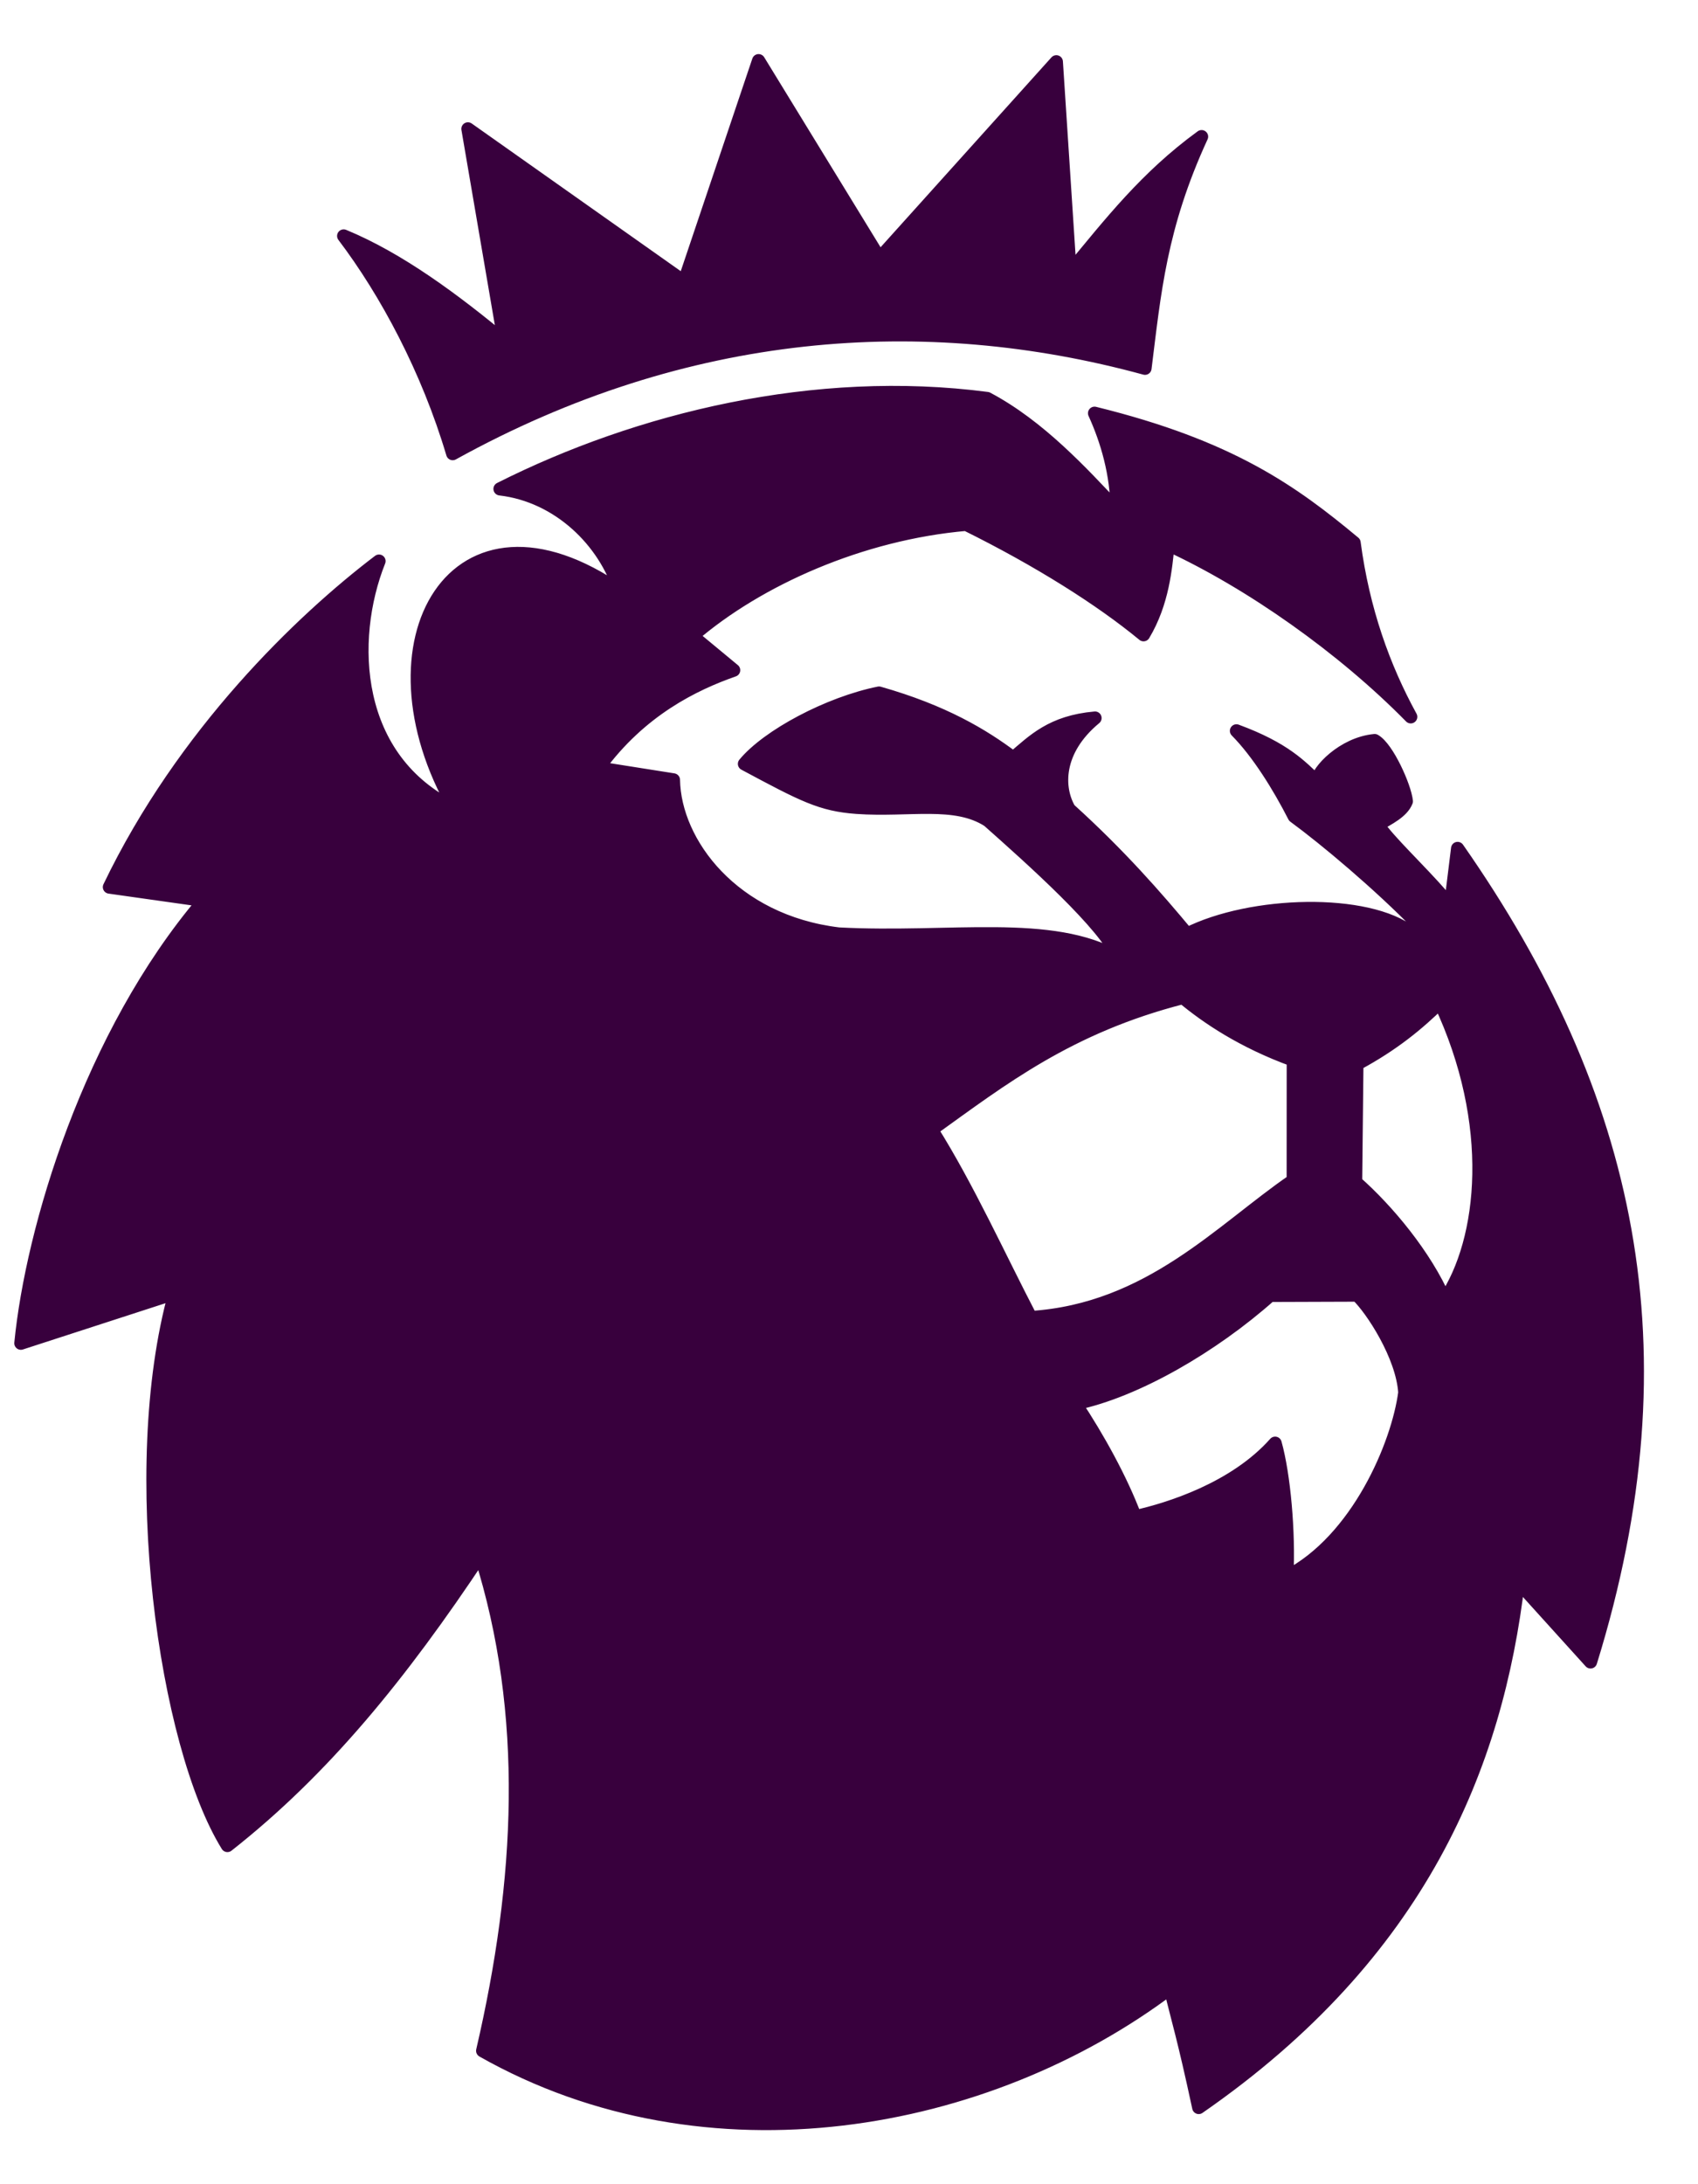
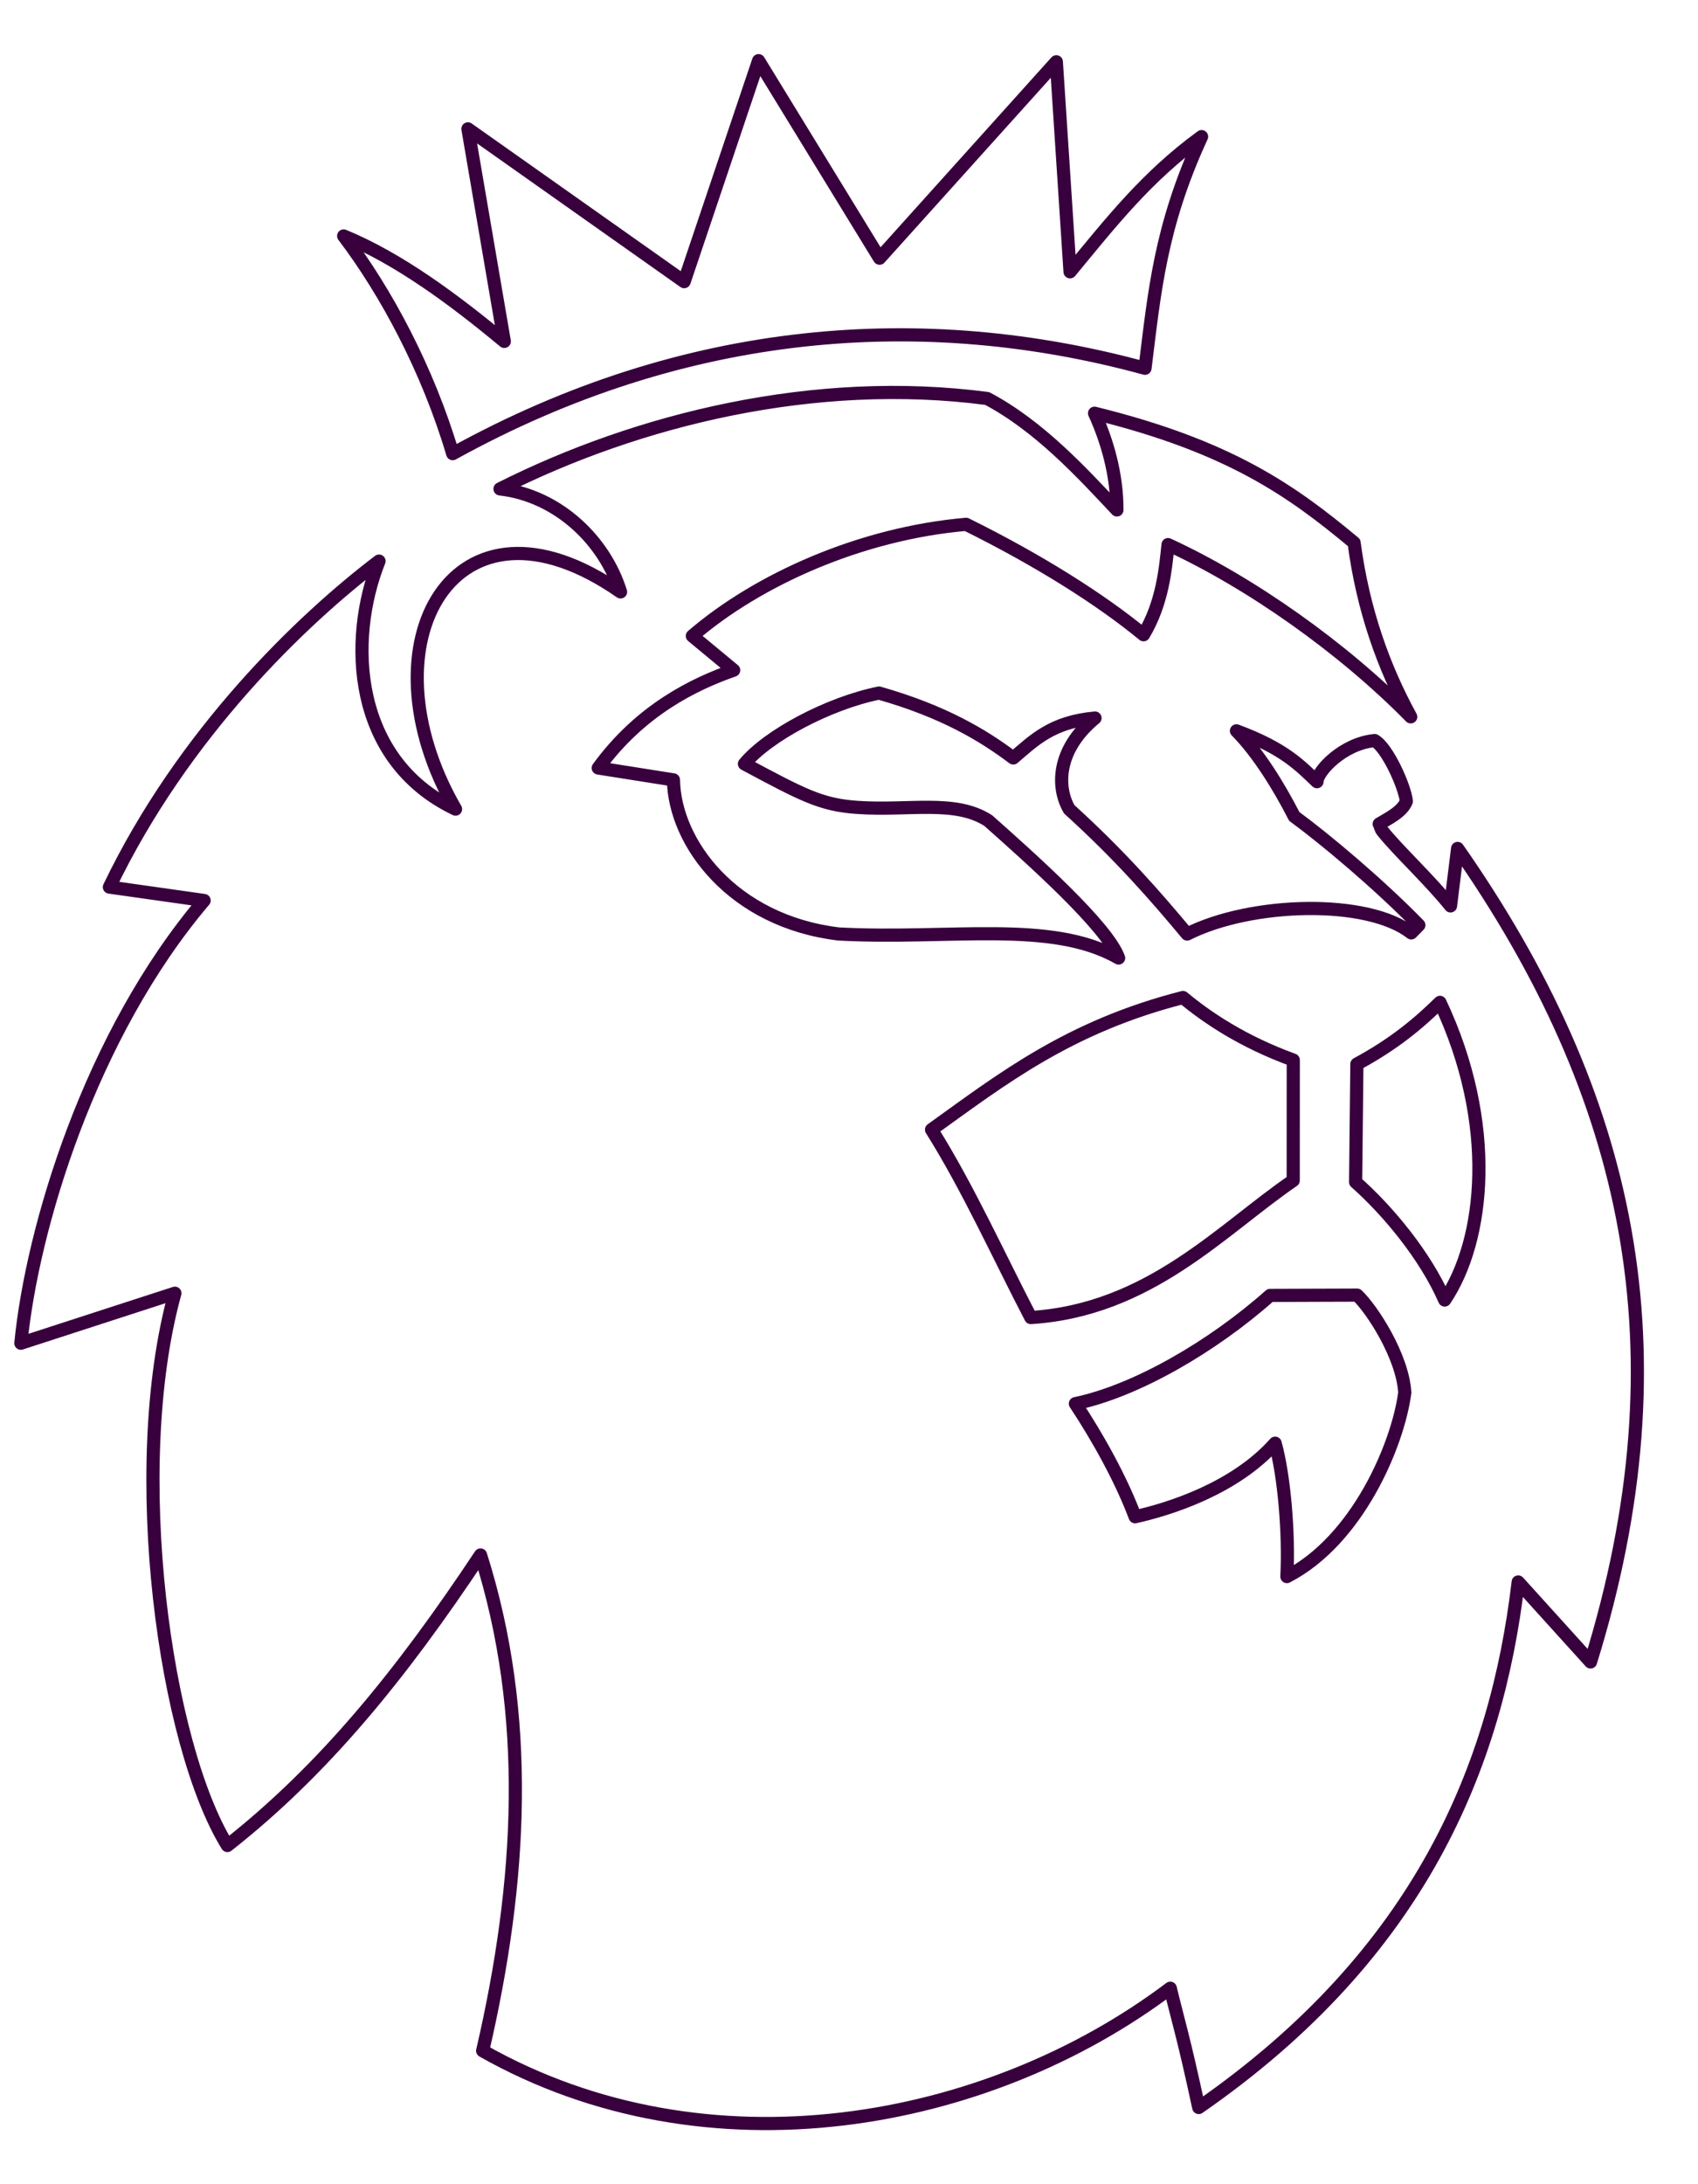
<svg xmlns="http://www.w3.org/2000/svg" width="28" height="36" viewBox="0 0 28 36" fill="none">
-   <path fill-rule="evenodd" clip-rule="evenodd" d="M7.465 7.477C11.307 5.353 15.248 5.079 18.881 6.07C19.037 4.828 19.126 3.746 19.814 2.252C18.902 2.916 18.317 3.668 17.645 4.48L17.419 1.018L14.504 4.256L12.509 1L11.282 4.642L7.716 2.124L8.316 5.627C7.497 4.947 6.584 4.267 5.667 3.889C6.371 4.817 7.056 6.098 7.465 7.477Z" fill="#38003D" />
-   <path fill-rule="evenodd" clip-rule="evenodd" d="M22.329 8.945C21.313 8.1 20.292 7.363 18.049 6.811C18.252 7.255 18.42 7.818 18.418 8.405C17.839 7.788 17.136 7.022 16.278 6.568C13.444 6.196 10.529 6.907 8.245 8.058C9.213 8.17 9.976 8.924 10.233 9.756C7.499 7.849 5.929 10.598 7.512 13.336C5.811 12.525 5.732 10.548 6.25 9.248C4.973 10.218 3.021 12.088 1.804 14.621L3.366 14.842C1.479 17.061 0.528 20.259 0.344 22.139L2.884 21.315C2.08 24.228 2.724 28.763 3.75 30.418C5.336 29.171 6.608 27.61 7.924 25.629C8.758 28.264 8.608 31.005 7.959 33.801C11.664 35.898 16.276 35.048 19.298 32.77C19.427 33.31 19.515 33.563 19.767 34.736C23.435 32.195 24.679 29.087 25.035 26.074L26.228 27.392C27.825 22.235 26.873 18.044 24.036 13.984L23.919 14.931C23.59 14.518 23.05 14.015 22.798 13.699C22.759 13.649 22.769 13.621 22.743 13.581C22.877 13.499 23.125 13.383 23.191 13.206C23.164 12.96 22.878 12.325 22.668 12.206C22.142 12.256 21.72 12.715 21.717 12.884C21.444 12.626 21.186 12.34 20.389 12.046C20.747 12.408 21.09 12.963 21.342 13.456C21.866 13.84 22.743 14.577 23.397 15.248L23.271 15.376C22.554 14.813 20.633 14.861 19.576 15.395C19.062 14.778 18.466 14.094 17.632 13.339C17.429 12.991 17.41 12.371 18.057 11.835C17.343 11.898 17.045 12.207 16.709 12.493C16.209 12.116 15.555 11.724 14.495 11.423C13.664 11.591 12.662 12.124 12.276 12.59C13.245 13.109 13.541 13.265 14.129 13.307C14.993 13.368 15.745 13.172 16.296 13.525C16.981 14.133 18.264 15.273 18.446 15.79C17.337 15.155 15.677 15.491 13.831 15.394C12.085 15.185 11.123 13.894 11.105 12.854L9.865 12.658C10.563 11.7 11.446 11.274 12.098 11.046L11.417 10.482C12.508 9.544 14.205 8.792 15.931 8.642C17.128 9.234 18.154 9.882 18.857 10.462C19.175 9.931 19.221 9.354 19.261 8.976C20.625 9.604 22.149 10.681 23.263 11.815C22.816 10.999 22.477 10.059 22.329 8.945ZM16.998 21.716C16.475 20.712 15.962 19.575 15.361 18.619C16.523 17.786 17.623 16.923 19.507 16.441C19.905 16.772 20.491 17.168 21.326 17.472L21.325 19.457C20.14 20.268 18.956 21.591 16.998 21.716ZM20.944 21.351L22.379 21.346C22.622 21.575 23.128 22.349 23.165 22.953C23.052 23.81 22.388 25.384 21.221 25.985C21.257 25.256 21.174 24.312 21.027 23.787C20.361 24.537 19.277 24.875 18.718 24.999C18.485 24.379 18.104 23.695 17.733 23.135C18.732 22.927 19.997 22.193 20.944 21.351ZM23.745 16.521C24.689 18.523 24.486 20.443 23.823 21.427C23.5 20.688 22.88 19.948 22.354 19.483L22.375 17.538C22.973 17.216 23.381 16.879 23.745 16.521Z" fill="#38003D" />
  <path fill-rule="evenodd" clip-rule="evenodd" d="M7.465 7.477C11.307 5.353 15.248 5.079 18.881 6.07C19.037 4.828 19.126 3.746 19.814 2.252C18.902 2.916 18.317 3.668 17.645 4.48L17.419 1.018L14.504 4.256L12.509 1L11.282 4.642L7.716 2.124L8.316 5.627C7.497 4.947 6.584 4.267 5.667 3.889C6.371 4.817 7.056 6.098 7.465 7.477Z" stroke="#38003D" stroke-width="0.217" stroke-linejoin="round" />
  <path fill-rule="evenodd" clip-rule="evenodd" d="M22.329 8.945C21.313 8.1 20.292 7.363 18.049 6.811C18.252 7.255 18.42 7.818 18.418 8.405C17.839 7.788 17.136 7.022 16.278 6.568C13.444 6.196 10.529 6.907 8.245 8.058C9.213 8.17 9.976 8.924 10.233 9.756C7.499 7.849 5.929 10.598 7.512 13.336C5.811 12.525 5.732 10.548 6.25 9.248C4.973 10.218 3.021 12.088 1.804 14.621L3.366 14.842C1.479 17.061 0.528 20.259 0.344 22.139L2.884 21.315C2.08 24.228 2.724 28.763 3.75 30.418C5.336 29.171 6.608 27.61 7.924 25.629C8.758 28.264 8.608 31.005 7.959 33.801C11.664 35.898 16.276 35.048 19.298 32.77C19.427 33.31 19.515 33.563 19.767 34.736C23.435 32.195 24.679 29.087 25.035 26.074L26.228 27.392C27.825 22.235 26.873 18.044 24.036 13.984L23.919 14.931C23.59 14.518 23.05 14.015 22.798 13.699C22.759 13.649 22.769 13.621 22.743 13.581C22.877 13.499 23.125 13.383 23.191 13.206C23.164 12.96 22.878 12.325 22.668 12.206C22.142 12.256 21.72 12.715 21.717 12.884C21.444 12.626 21.186 12.34 20.389 12.046C20.747 12.408 21.09 12.963 21.342 13.456C21.866 13.84 22.743 14.577 23.397 15.248L23.271 15.376C22.554 14.813 20.633 14.861 19.576 15.395C19.062 14.778 18.466 14.094 17.632 13.339C17.429 12.991 17.41 12.371 18.057 11.835C17.343 11.898 17.045 12.207 16.709 12.493C16.209 12.116 15.555 11.724 14.495 11.423C13.664 11.591 12.662 12.124 12.276 12.59C13.245 13.109 13.541 13.265 14.129 13.307C14.993 13.368 15.745 13.172 16.296 13.525C16.981 14.133 18.264 15.273 18.446 15.79C17.337 15.155 15.677 15.491 13.831 15.394C12.085 15.185 11.123 13.894 11.105 12.854L9.865 12.658C10.563 11.7 11.446 11.274 12.098 11.046L11.417 10.482C12.508 9.544 14.205 8.792 15.931 8.642C17.128 9.234 18.154 9.882 18.857 10.462C19.175 9.931 19.221 9.354 19.261 8.976C20.625 9.604 22.149 10.681 23.263 11.815C22.816 10.999 22.477 10.059 22.329 8.945ZM16.998 21.716C16.475 20.712 15.962 19.575 15.361 18.619C16.523 17.786 17.623 16.923 19.507 16.441C19.905 16.772 20.491 17.168 21.326 17.472L21.325 19.457C20.14 20.268 18.956 21.591 16.998 21.716ZM20.944 21.351L22.379 21.346C22.622 21.575 23.128 22.349 23.165 22.953C23.052 23.81 22.388 25.384 21.221 25.985C21.257 25.256 21.174 24.312 21.027 23.787C20.361 24.537 19.277 24.875 18.718 24.999C18.485 24.379 18.104 23.695 17.733 23.135C18.732 22.927 19.997 22.193 20.944 21.351ZM23.745 16.521C24.689 18.523 24.486 20.443 23.823 21.427C23.5 20.688 22.88 19.948 22.354 19.483L22.375 17.538C22.973 17.216 23.381 16.879 23.745 16.521Z" stroke="#38003D" stroke-width="0.217" stroke-linejoin="round" />
</svg>